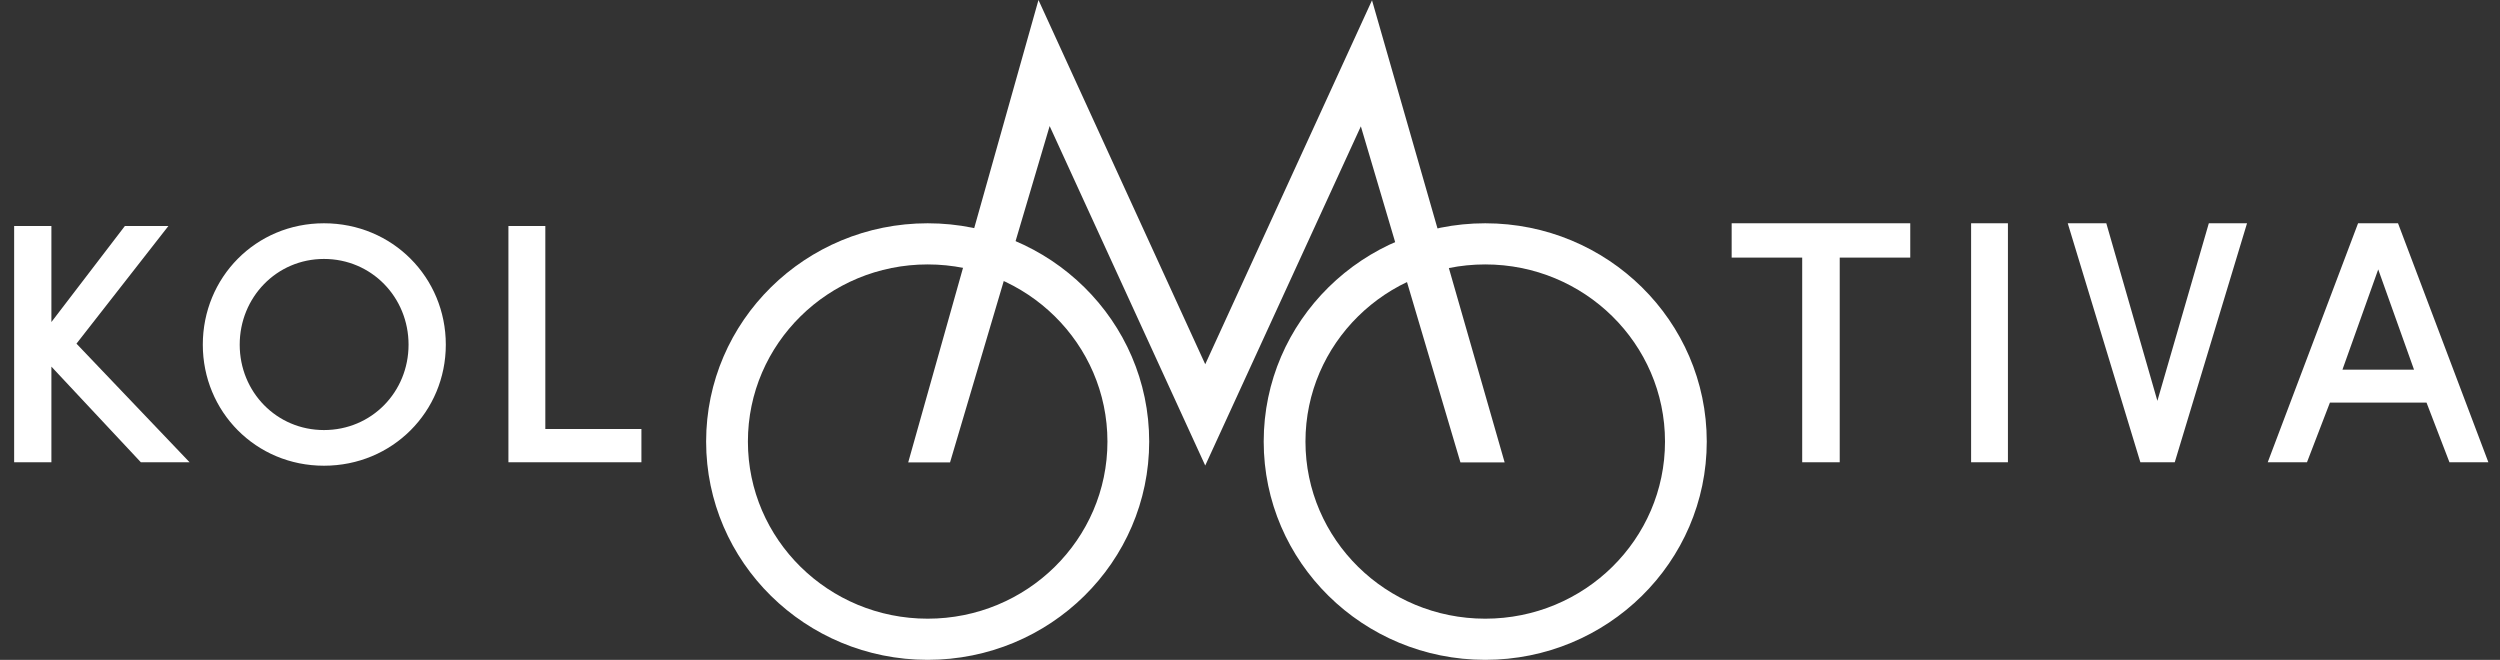
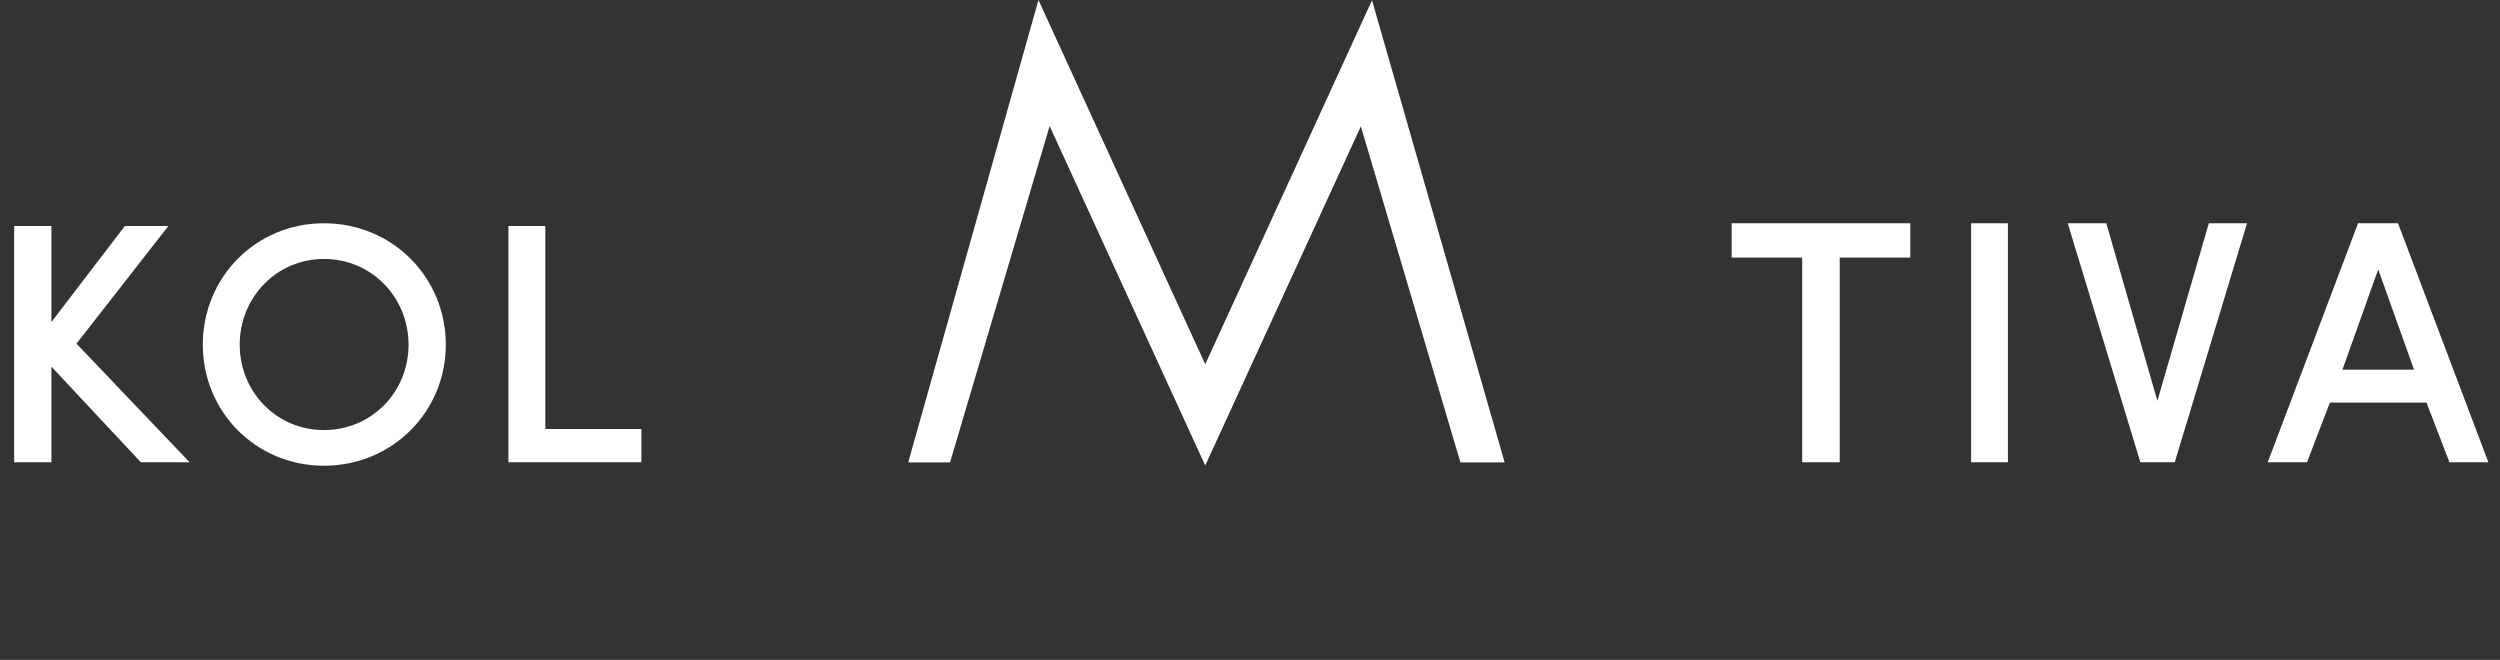
<svg xmlns="http://www.w3.org/2000/svg" xmlns:xlink="http://www.w3.org/1999/xlink" version="1.1" id="Layer_1" x="0px" y="0px" width="277.667px" height="73.286px" viewBox="0 0 277.667 73.286" enable-background="new 0 0 277.667 73.286" xml:space="preserve">
  <rect x="0" y="0" width="277.667" height="73.286" fill="#333333" stroke="none" />
  <g>
    <defs>
      <path id="SVGID_1_" d="M83.067,49.042c0-10.864,8.939-19.673,19.966-19.673c11.027,0,19.967,8.809,19.967,19.673    c0,10.866-8.94,19.673-19.967,19.673C92.006,68.715,83.067,59.908,83.067,49.042 M78.427,49.042    c0,13.39,11.017,24.244,24.606,24.244c13.589,0,24.604-10.854,24.604-24.244c0-13.389-11.015-24.243-24.604-24.243    C89.444,24.799,78.427,35.653,78.427,49.042" />
    </defs>
    <clipPath id="SVGID_2_">
      <use xlink:href="#SVGID_1_" overflow="visible" />
    </clipPath>
-     <rect x="75.663" y="22.034" clip-path="url(#SVGID_2_)" fill="#FFFFFF" width="54.739" height="54.016" />
  </g>
  <g>
    <defs>
      <path id="SVGID_3_" d="M144.994,49.042c0-10.864,8.939-19.673,19.966-19.673c11.027,0,19.967,8.809,19.967,19.673    c0,10.866-8.939,19.673-19.967,19.673C153.934,68.715,144.994,59.908,144.994,49.042 M140.355,49.042    c0,13.39,11.016,24.244,24.604,24.244s24.605-10.854,24.605-24.244c0-13.389-11.017-24.243-24.605-24.243    S140.355,35.653,140.355,49.042" />
    </defs>
    <clipPath id="SVGID_4_">
      <use xlink:href="#SVGID_3_" overflow="visible" />
    </clipPath>
-     <rect x="137.591" y="22.034" clip-path="url(#SVGID_4_)" fill="#FFFFFF" width="54.739" height="54.016" />
  </g>
  <polygon fill="#FFFFFF" points="100.872,51.356 105.519,51.356 116.581,14.001 133.861,51.704 151.146,14.032 162.205,51.356   167.115,51.356 152.385,0.032 133.861,40.457 115.34,0 " />
  <g>
    <defs>
      <path id="SVGID_5_" d="M13.868,25.104L5.709,35.768V25.104H1.571v26.241h4.138V40.72l9.938,10.625h5.413L8.493,38.168    l10.208-13.064H13.868z M56.469,25.104v26.241H71.24v-3.694H60.568V25.104H56.469z M26.623,38.282    c0-5.256,4.099-9.522,9.357-9.522c5.298,0,9.397,4.266,9.397,9.522s-4.099,9.483-9.397,9.483    C30.722,47.765,26.623,43.538,26.623,38.282 M22.525,38.282c0,7.427,5.877,13.444,13.455,13.444    c7.617,0,13.535-6.017,13.535-13.444c0-7.466-5.918-13.483-13.535-13.483C28.402,24.799,22.525,30.816,22.525,38.282" />
    </defs>
    <clipPath id="SVGID_6_">
      <use xlink:href="#SVGID_5_" overflow="visible" />
    </clipPath>
    <rect x="-1.193" y="22.034" clip-path="url(#SVGID_6_)" fill="#FFFFFF" width="75.198" height="32.457" />
  </g>
  <path fill="#FFFFFF" d="M192.33,24.799v3.813h7.834V51.34h4.168V28.612h7.834v-3.813H192.33z M218.924,51.34h4.09V24.799h-4.09  V51.34z M245.326,24.799l-5.712,19.723l-5.673-19.723h-4.283l8.065,26.541h3.82l8.027-26.541H245.326z M264.141,29.922l3.976,11.133  h-7.949L264.141,29.922z M261.903,24.799L251.87,51.34h4.36l2.547-6.626h10.728l2.547,6.626h4.323l-10.034-26.541H261.903z" />
</svg>